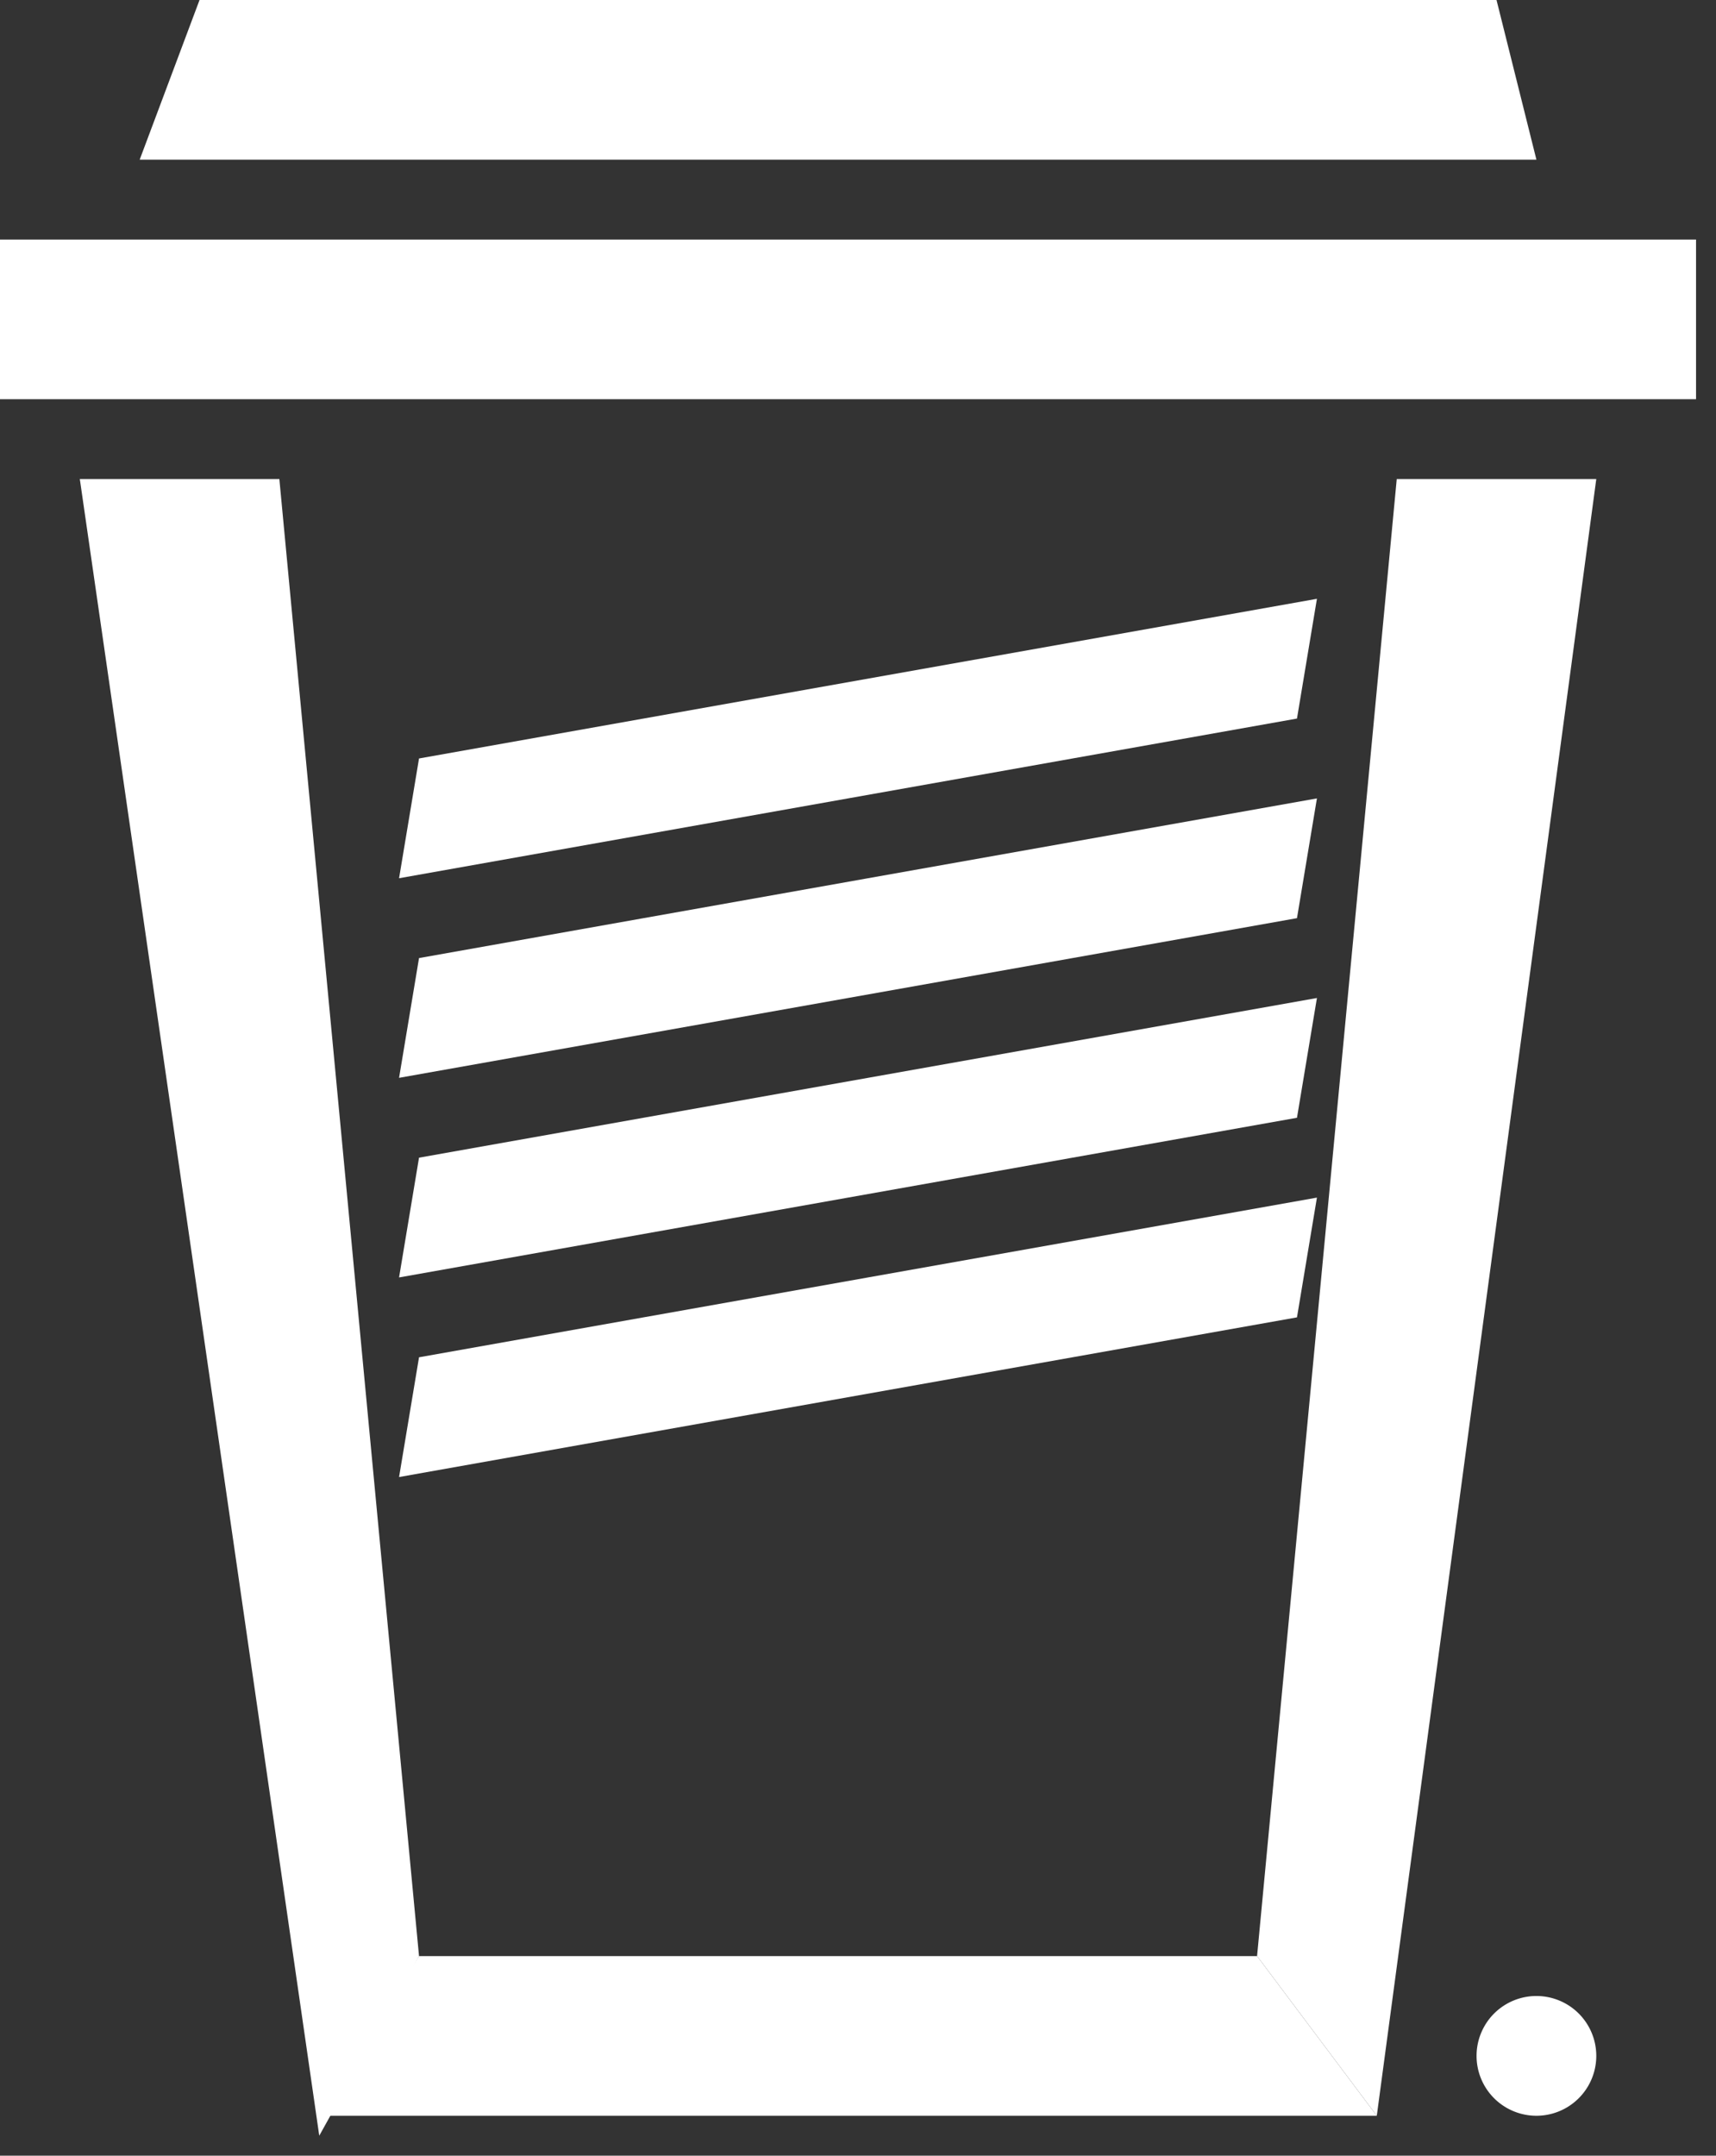
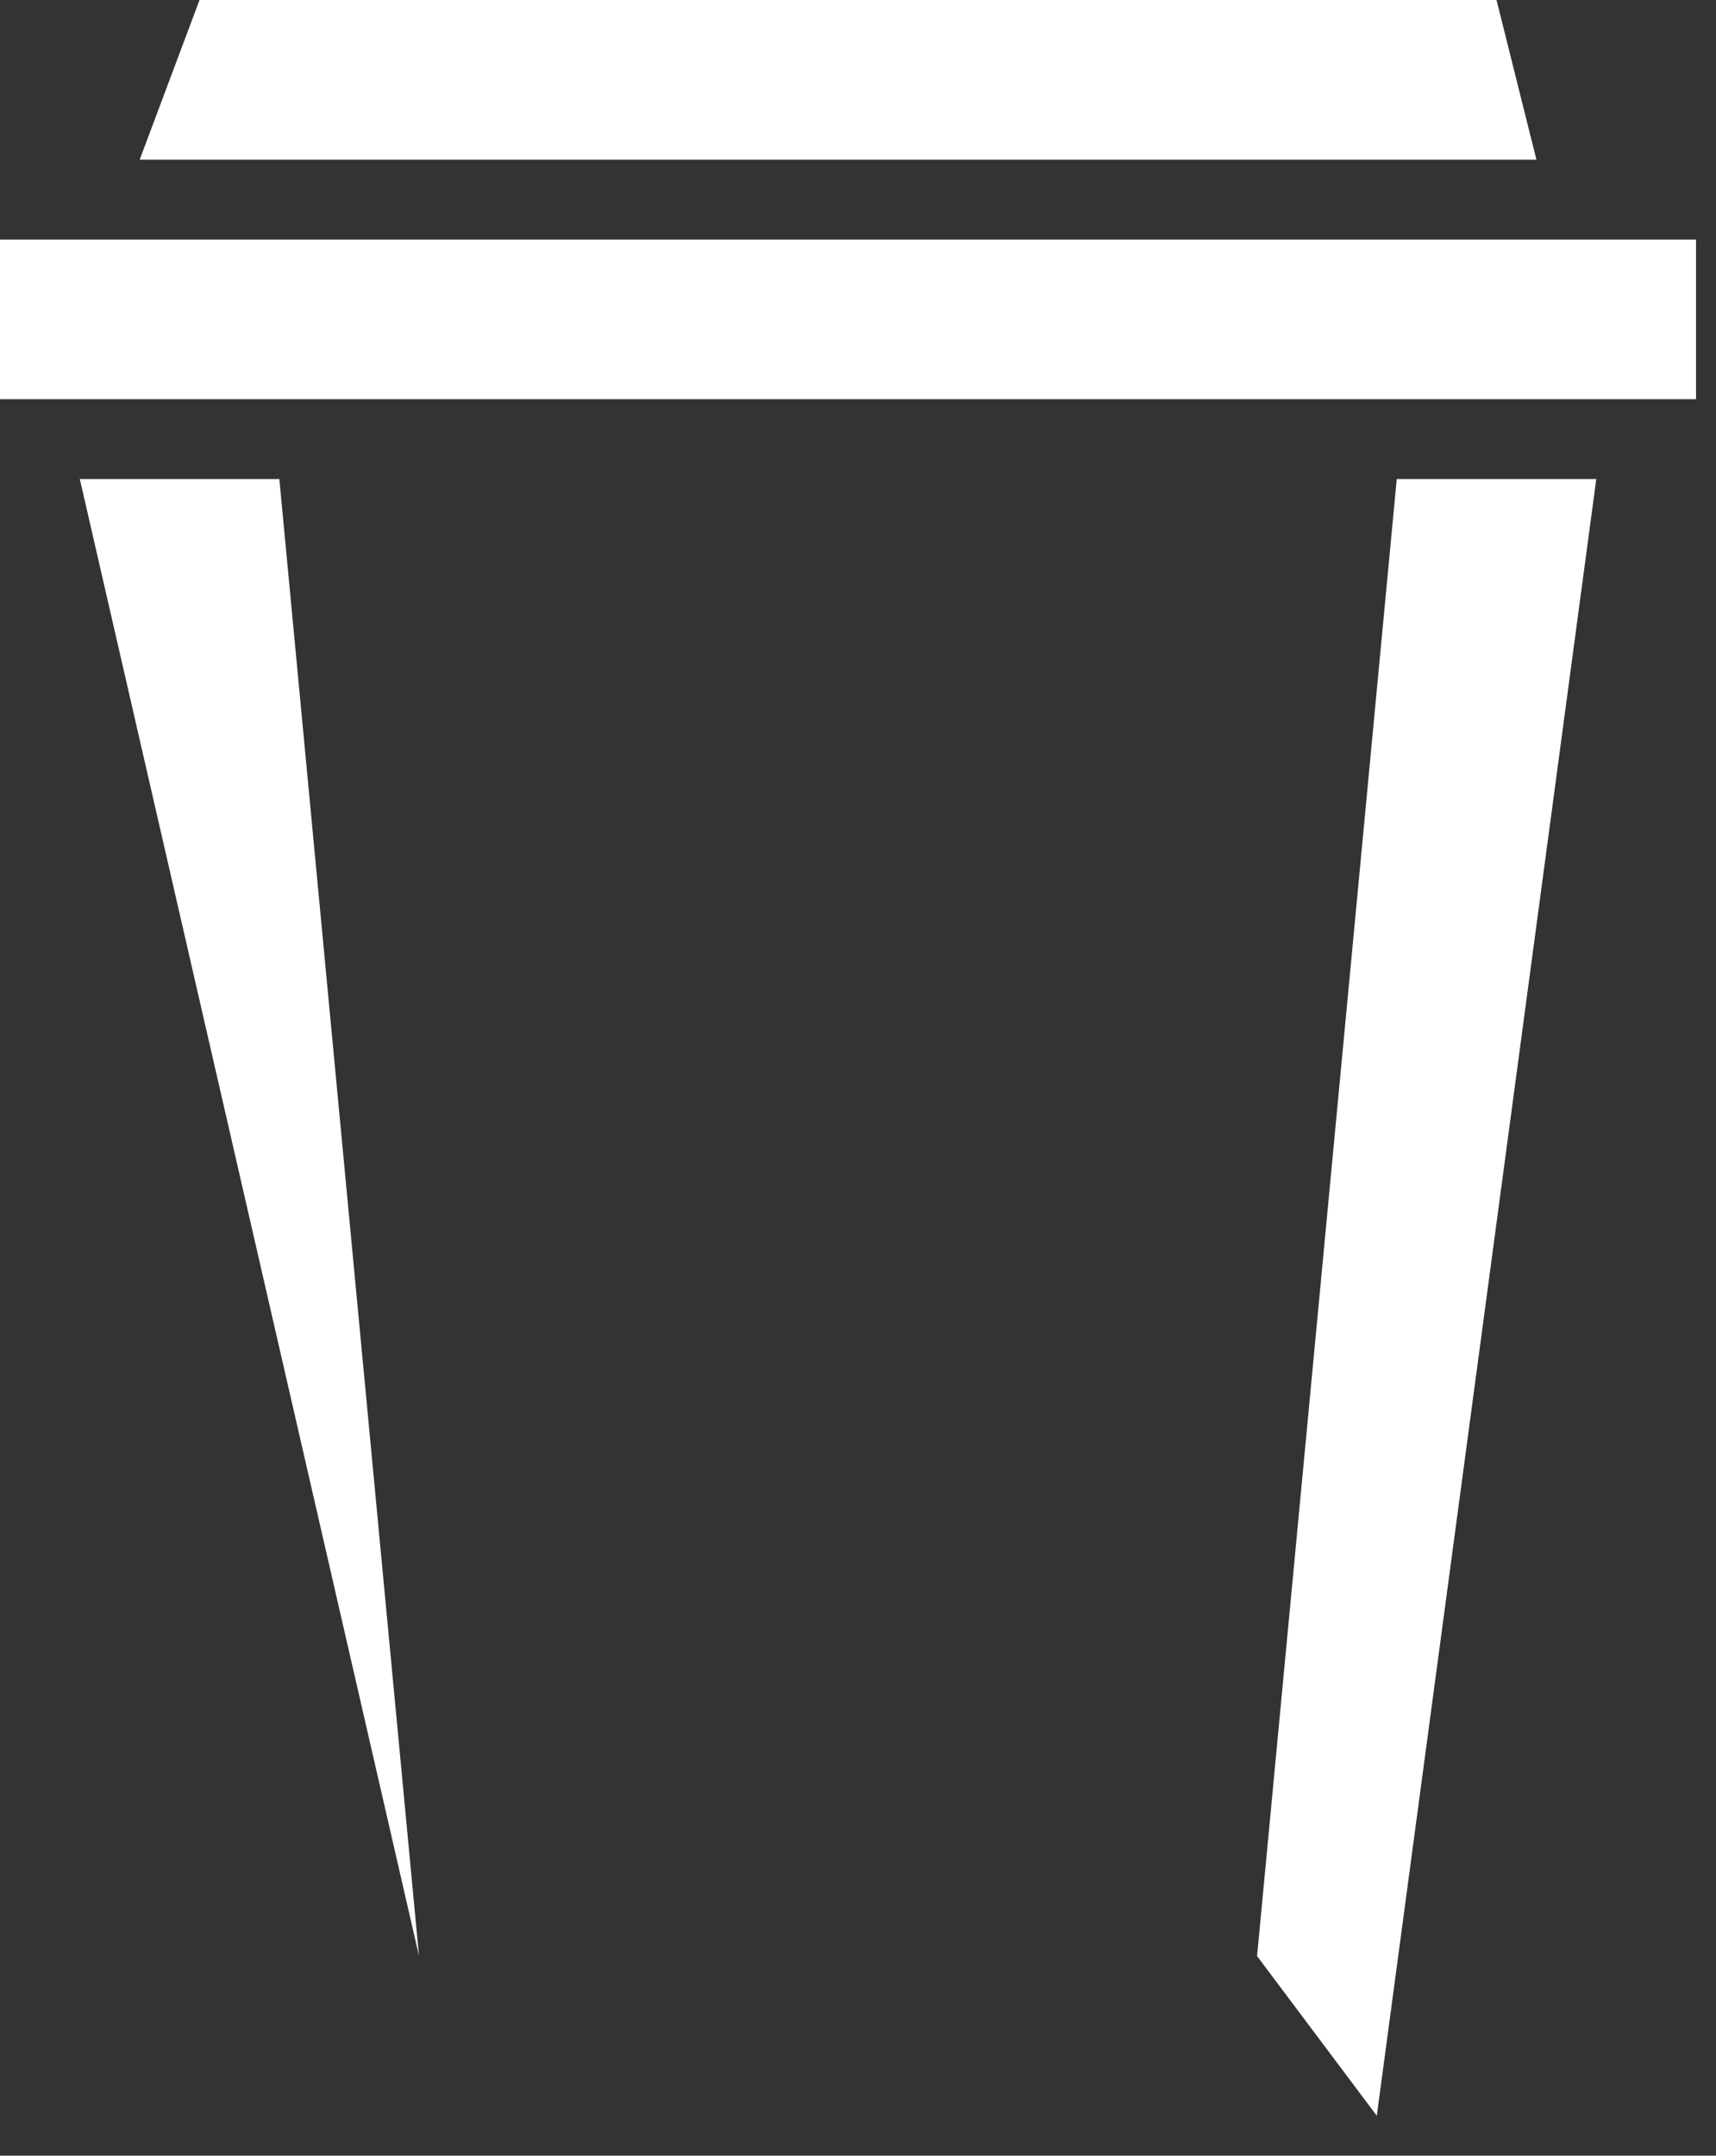
<svg xmlns="http://www.w3.org/2000/svg" fill="none" viewBox="0 0 43 54">
  <rect x="0" y="0" width="43" height="54" fill="#333333" stroke="none" />
-   <path d="M5 0h32.5l1 4h-35L5 0ZM0 6h42.5v4H0V6Zm2 6h5l3.5 37L8 53.5 2 12Zm33 0h5l-5.5 41-3-4L35 12Z" style="fill:#fff" />
-   <path d="M10.5 49h21l3 4H8l2.5-4Zm0-30L33 15l-.5 3L10 22l.5-3Zm0 5L33 20l-.5 3L10 27l.5-3Zm0 5L33 25l-.5 3L10 32l.5-3Zm0 5L33 30l-.5 3L10 37l.5-3ZM40 51.5a1.5 1.5 0 1 1-3 0 1.5 1.5 0 0 1 3 0Z" style="fill:#fff" />
+   <path d="M5 0h32.5l1 4h-35L5 0ZM0 6h42.5v4H0V6Zm2 6h5l3.5 37Zm33 0h5l-5.5 41-3-4L35 12Z" style="fill:#fff" />
</svg>